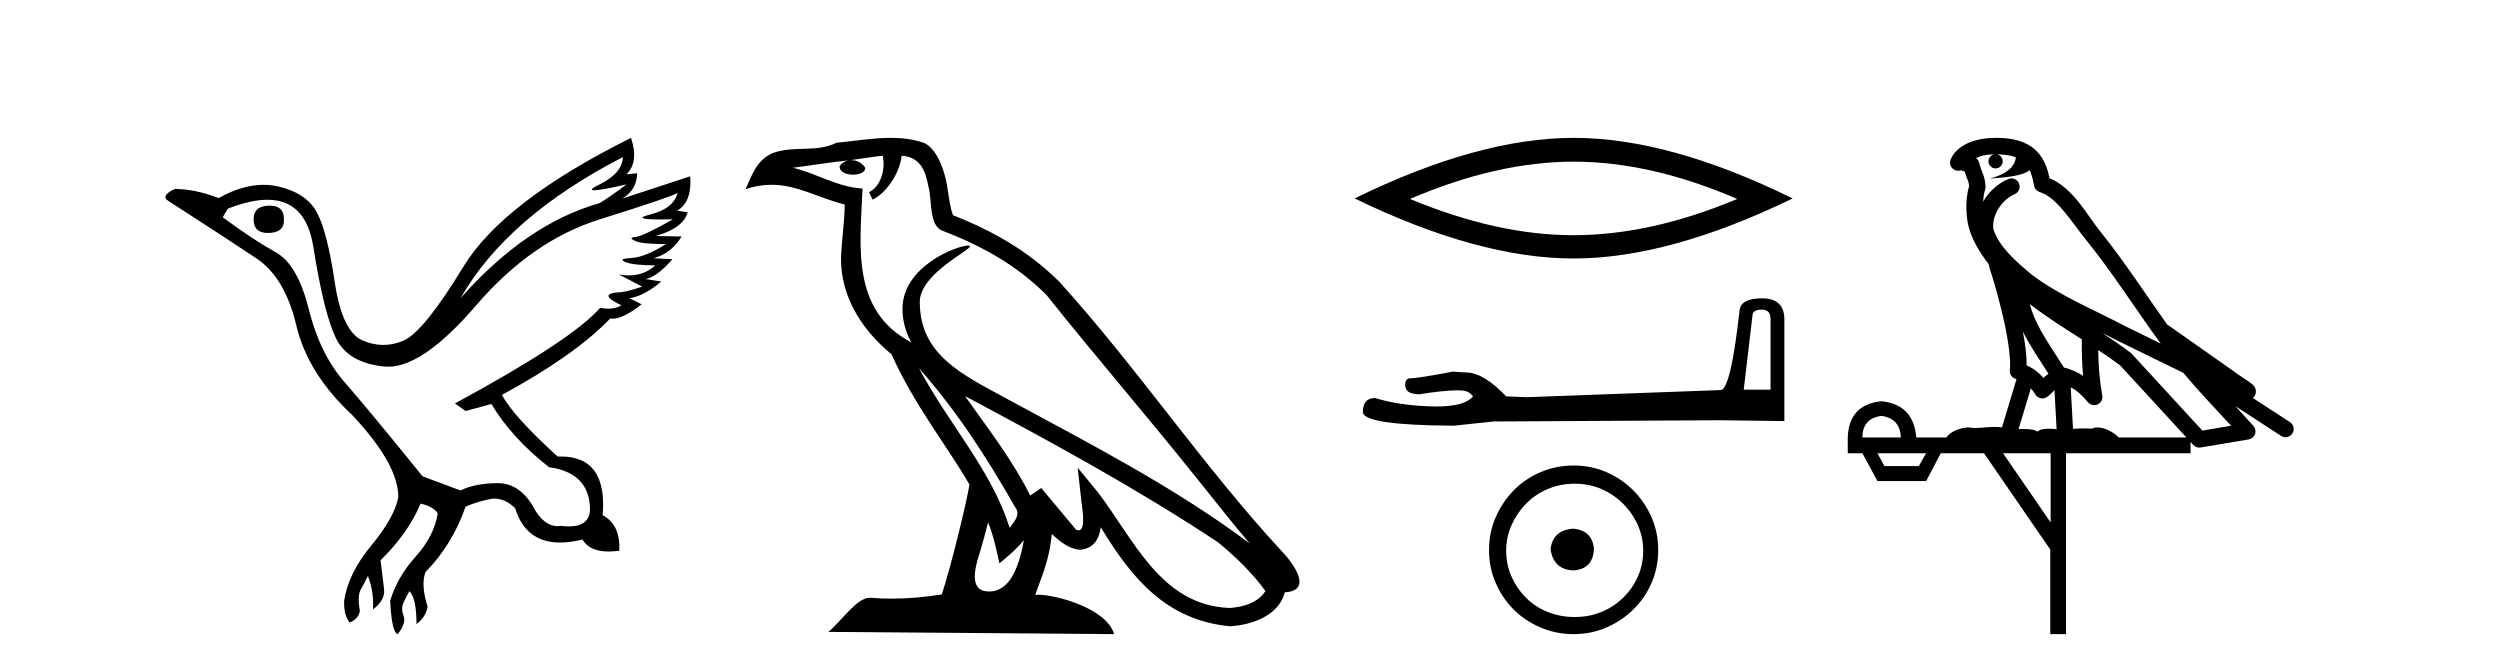
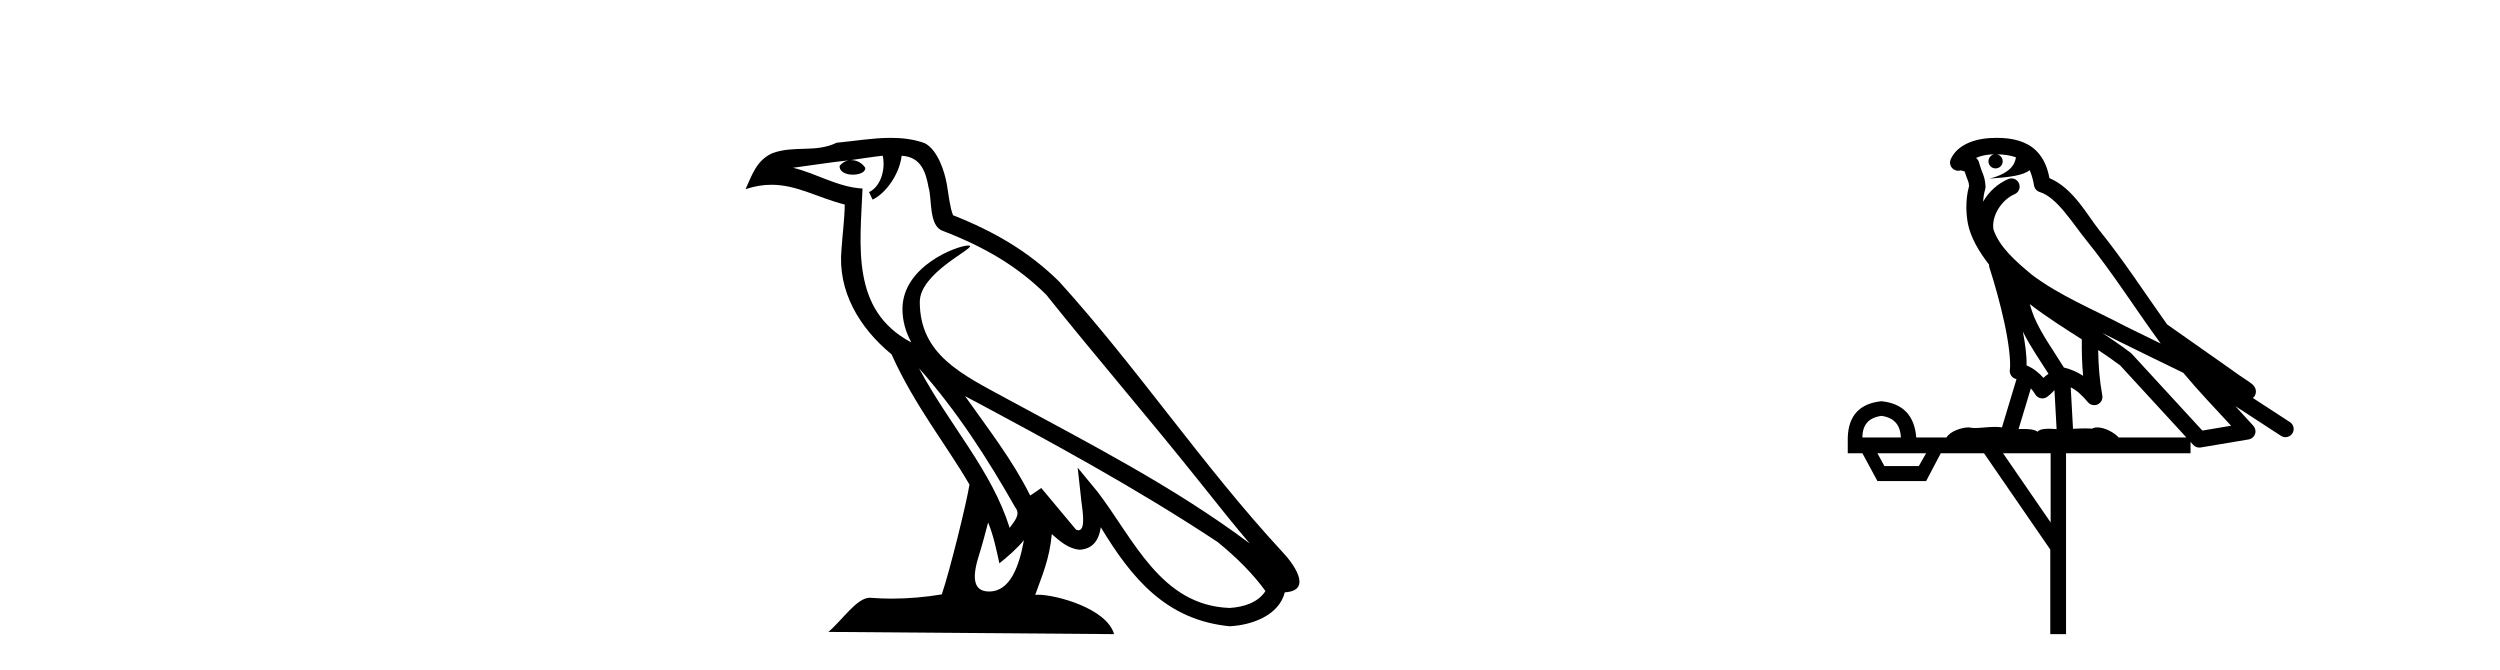
<svg xmlns="http://www.w3.org/2000/svg" width="153.0" height="41.0">
-   <path d="M 16.511 12.586 Q 15.52 12.586 15.52 13.421 Q 15.52 14.257 16.387 14.257 Q 17.378 14.257 17.378 13.483 Q 17.409 12.586 16.511 12.586 ZM 38.121 9.613 Q 38.09 10.604 36.666 11.301 Q 35.962 11.645 36.363 11.645 Q 36.773 11.645 38.338 11.285 L 38.338 11.285 Q 37.409 11.997 36.697 12.431 Q 32.208 13.7 28.183 18.251 Q 31.031 13.267 38.121 9.613 ZM 41.465 11.812 Q 41.217 12.771 39.793 13.127 Q 38.58 13.431 40.445 13.431 Q 40.769 13.431 41.187 13.421 L 41.187 13.421 Q 39.329 14.474 38.88 14.505 Q 38.431 14.536 38.849 14.737 Q 39.267 14.939 40.753 14.939 Q 39.484 15.744 38.632 15.79 Q 37.781 15.836 38.276 16.038 Q 38.772 16.239 40.103 16.239 Q 39.44 16.854 38.487 16.854 Q 38.194 16.854 37.874 16.796 L 37.874 16.796 L 39.298 17.539 Q 38.617 17.787 38.029 17.88 Q 36.45 17.942 38.029 18.685 Q 37.698 18.891 37.23 18.891 Q 36.997 18.891 36.728 18.84 Q 34.994 20.821 27.842 24.691 L 28.493 25.156 L 30.072 24.722 Q 31.31 26.797 33.601 28.592 Q 36.078 28.933 36.109 31.162 Q 36.083 32.216 34.823 32.216 Q 34.602 32.216 34.344 32.184 Q 34.24 32.2 34.139 32.2 Q 33.25 32.2 32.61 30.976 Q 31.783 29.567 30.441 29.567 Q 30.427 29.567 30.412 29.568 Q 29.05 29.583 28.183 30.016 L 25.861 29.15 Q 22.579 25.094 21.078 23.375 Q 19.576 21.657 18.895 18.917 Q 18.214 16.177 16.867 15.434 Q 15.52 14.691 13.631 13.298 L 13.941 12.771 Q 15.333 12.226 16.361 12.226 Q 18.721 12.226 19.173 15.093 Q 19.824 19.211 20.567 20.713 Q 21.31 22.214 23.523 22.431 Q 23.638 22.442 23.756 22.442 Q 25.914 22.442 29.143 18.685 Q 32.548 14.722 36.713 13.421 Q 40.877 12.121 41.465 11.812 ZM 38.617 8.437 Q 30.784 12.338 28.353 16.332 Q 25.923 20.326 24.684 20.852 Q 24.074 21.111 23.46 21.111 Q 22.828 21.111 22.192 20.837 Q 20.938 20.295 20.489 17.276 Q 20.04 14.257 19.421 13.05 Q 18.802 11.842 17.084 11.425 Q 16.615 11.311 16.127 11.311 Q 14.825 11.311 13.384 12.121 Q 11.929 11.564 10.69 11.564 Q 9.792 11.997 10.319 12.307 Q 13.972 14.66 15.706 15.821 Q 17.44 16.982 18.136 19.923 Q 18.833 22.865 21.557 25.403 Q 24.406 28.437 24.375 30.45 Q 24.127 31.688 22.718 33.391 Q 21.31 35.094 21.062 36.766 Q 21.031 37.664 21.403 38.097 Q 21.929 37.881 22.022 37.416 Q 21.867 36.456 22.068 36.1 Q 22.27 35.744 22.517 35.249 Q 22.889 36.209 22.827 37.292 Q 23.57 36.735 23.508 36.085 L 23.291 34.289 Q 24.994 32.617 25.737 30.821 Q 26.48 30.976 26.79 31.41 Q 26.573 32.803 25.443 34.057 Q 24.313 35.311 23.879 36.766 Q 23.972 38.716 24.344 38.809 Q 24.87 38.128 24.7 37.695 Q 24.53 37.261 24.684 36.905 Q 24.839 36.549 25.056 36.178 Q 25.489 36.611 25.489 38.19 Q 26.047 37.788 26.171 37.137 Q 25.737 35.744 26.047 35.001 Q 27.688 33.329 28.493 31.007 Q 29.205 30.698 29.994 30.543 Q 30.135 30.515 30.275 30.515 Q 30.916 30.515 31.527 31.1 Q 32.172 33.203 34.275 33.203 Q 34.896 33.203 35.645 33.02 Q 36.085 33.753 37.238 33.753 Q 37.546 33.753 37.905 33.701 Q 37.967 32.091 36.883 31.534 Q 37.183 27.938 34.322 27.938 Q 34.226 27.938 34.127 27.942 Q 31.372 25.434 30.722 24.165 Q 35.18 21.75 37.347 19.49 Q 37.42 19.504 37.5 19.504 Q 38.139 19.504 39.267 18.623 L 38.524 18.251 Q 39.391 18.128 40.474 17.23 L 39.484 17.075 Q 40.134 17.013 41.156 15.867 L 40.01 15.805 Q 41.094 15.496 41.713 14.474 L 40.134 14.443 Q 41.837 13.948 42.084 12.988 L 41.434 12.895 Q 42.363 12.369 42.239 10.79 L 42.239 10.79 L 38.09 12.152 Q 38.988 11.595 38.988 10.604 L 38.988 10.604 L 38.338 10.666 Q 39.112 9.923 38.617 8.437 Z" style="fill:#000000;stroke:none" />
  <path d="M 56.244 22.54 L 56.244 22.54 C 58.538 25.118 60.437 28.06 62.13 31.048 C 62.486 31.486 62.086 31.888 61.792 32.305 C 60.677 28.763 58.109 26.03 56.244 22.54 ZM 54.023 9.529 C 54.215 10.422 53.862 11.451 53.185 11.755 L 53.402 12.217 C 54.247 11.815 55.06 10.612 55.181 9.532 C 56.335 9.601 56.651 10.47 56.831 11.479 C 57.048 12.168 56.828 13.841 57.702 14.13 C 60.282 15.129 62.255 16.285 64.025 18.031 C 67.08 21.852 70.272 25.552 73.327 29.376 C 74.514 30.865 75.6 32.228 76.481 33.257 C 71.842 29.789 66.658 27.136 61.573 24.38 C 58.87 22.911 56.291 21.71 56.291 18.477 C 56.291 16.738 59.495 15.281 59.363 15.055 C 59.351 15.035 59.314 15.026 59.256 15.026 C 58.598 15.026 55.231 16.274 55.231 18.907 C 55.231 19.637 55.426 20.313 55.766 20.944 C 55.761 20.944 55.756 20.943 55.75 20.943 C 52.058 18.986 52.644 15.028 52.787 11.538 C 51.253 11.453 49.988 10.616 48.531 10.267 C 49.662 10.121 50.788 9.933 51.921 9.816 L 51.921 9.816 C 51.709 9.858 51.514 9.982 51.385 10.154 C 51.366 10.526 51.787 10.69 52.197 10.69 C 52.598 10.69 52.988 10.534 52.95 10.264 C 52.769 9.982 52.439 9.799 52.102 9.799 C 52.092 9.799 52.082 9.799 52.072 9.799 C 52.636 9.719 53.386 9.599 54.023 9.529 ZM 60.473 31.976 C 60.804 32.78 60.976 33.632 61.163 34.476 C 61.701 34.04 62.222 33.593 62.664 33.06 L 62.664 33.06 C 62.376 34.623 61.84 36.199 60.538 36.199 C 59.751 36.199 59.386 35.667 59.891 34.054 C 60.129 33.293 60.318 32.566 60.473 31.976 ZM 59.059 24.242 L 59.059 24.242 C 64.325 27.047 69.539 29.879 74.519 33.171 C 75.692 34.122 76.738 35.181 77.445 36.172 C 76.976 36.901 76.083 37.152 75.257 37.207 C 71.041 37.06 69.391 32.996 67.165 30.093 L 65.953 28.622 L 66.162 30.507 C 66.177 30.846 66.524 32.452 66.006 32.452 C 65.962 32.452 65.912 32.44 65.854 32.415 L 63.724 29.865 C 63.496 30.015 63.281 30.186 63.046 30.325 C 61.99 28.187 60.443 26.196 59.059 24.242 ZM 54.515 8.437 C 53.408 8.437 52.274 8.636 51.199 8.736 C 49.917 9.361 48.618 8.884 47.274 9.373 C 46.303 9.809 46.03 10.693 45.628 11.576 C 46.201 11.386 46.722 11.308 47.213 11.308 C 48.779 11.308 50.04 12.097 51.697 12.518 C 51.694 13.349 51.563 14.292 51.501 15.242 C 51.245 17.816 52.601 20.076 54.563 21.685 C 55.968 24.814 57.912 27.214 59.331 29.655 C 59.162 30.752 58.141 34.89 57.638 36.376 C 56.653 36.542 55.601 36.636 54.566 36.636 C 54.149 36.636 53.734 36.62 53.328 36.588 C 53.296 36.584 53.265 36.582 53.233 36.582 C 52.435 36.582 51.558 37.945 50.698 38.673 L 68.182 38.809 C 67.736 37.233 64.63 36.397 63.526 36.397 C 63.462 36.397 63.405 36.399 63.356 36.405 C 63.746 35.29 64.232 34.243 64.37 32.686 C 64.858 33.123 65.405 33.595 66.088 33.644 C 66.923 33.582 67.262 33.011 67.368 32.267 C 69.26 35.396 71.376 37.951 75.257 38.327 C 76.598 38.261 78.269 37.675 78.63 36.25 C 80.409 36.149 79.105 34.416 78.445 33.737 C 73.604 28.498 69.609 22.517 64.826 17.238 C 62.984 15.421 60.904 14.192 58.328 13.173 C 58.136 12.702 58.074 12.032 57.949 11.295 C 57.813 10.491 57.384 9.174 56.599 8.765 C 55.931 8.519 55.229 8.437 54.515 8.437 Z" style="fill:#000000;stroke:none" />
-   <path d="M 96.305 9.894 Q 101.026 9.894 106.318 12.176 Q 101.026 14.394 96.305 14.394 Q 91.616 14.394 86.292 12.176 Q 91.616 9.894 96.305 9.894 ZM 96.305 8.437 Q 90.475 8.437 82.902 12.144 Q 90.475 15.82 96.305 15.82 Q 102.135 15.82 109.708 12.144 Q 102.167 8.437 96.305 8.437 Z" style="fill:#000000;stroke:none" />
-   <path d="M 107.819 18.949 Q 108.357 18.949 108.357 19.513 L 108.357 23.847 L 106.716 23.847 L 107.255 19.282 Q 107.28 18.949 107.819 18.949 ZM 107.844 18.257 Q 106.537 18.257 106.46 19 Q 105.921 23.847 105.306 23.872 L 93.408 24.308 L 92.177 24.257 Q 90.792 22.795 89.715 22.795 Q 89.33 22.77 88.92 22.744 Q 86.74 23.154 86.305 23.154 Q 85.997 23.154 85.997 23.565 Q 85.997 24.129 86.869 24.129 Q 88.366 23.89 89.165 23.89 Q 89.311 23.89 89.433 23.898 Q 89.869 23.898 90.151 24.257 Q 89.651 24.876 87.913 24.876 Q 87.779 24.876 87.638 24.872 Q 85.663 24.821 84.151 24.359 Q 83.407 24.359 83.407 25.231 Q 83.484 26.026 88.971 26.052 L 91.407 25.795 L 105.306 25.719 L 109.203 25.77 L 109.203 19.513 Q 109.178 18.257 107.844 18.257 Z" style="fill:#000000;stroke:none" />
-   <path d="M 96.272 32.355 C 95.442 32.42 94.984 32.835 94.896 33.6 C 95.006 34.43 95.464 34.867 96.272 34.91 C 97.081 34.867 97.506 34.43 97.55 33.6 C 97.485 32.835 97.059 32.42 96.272 32.355 ZM 96.371 29.603 C 96.96 29.603 97.506 29.712 98.009 29.93 C 98.511 30.149 98.954 30.449 99.336 30.831 C 99.718 31.214 100.018 31.65 100.237 32.142 C 100.455 32.633 100.564 33.152 100.564 33.698 C 100.564 34.266 100.455 34.796 100.237 35.287 C 100.018 35.779 99.718 36.21 99.336 36.581 C 98.954 36.953 98.511 37.242 98.009 37.45 C 97.506 37.657 96.96 37.761 96.371 37.761 C 95.781 37.761 95.229 37.657 94.716 37.45 C 94.203 37.242 93.761 36.953 93.389 36.581 C 93.018 36.21 92.723 35.779 92.505 35.287 C 92.286 34.796 92.177 34.266 92.177 33.698 C 92.177 33.152 92.286 32.633 92.505 32.142 C 92.723 31.65 93.018 31.214 93.389 30.831 C 93.761 30.449 94.203 30.149 94.716 29.93 C 95.229 29.712 95.781 29.603 96.371 29.603 ZM 96.305 28.489 C 95.584 28.489 94.907 28.625 94.274 28.898 C 93.64 29.171 93.094 29.543 92.636 30.012 C 92.177 30.482 91.811 31.028 91.538 31.65 C 91.265 32.273 91.129 32.945 91.129 33.665 C 91.129 34.386 91.265 35.058 91.538 35.68 C 91.811 36.303 92.177 36.844 92.636 37.302 C 93.094 37.761 93.64 38.127 94.274 38.4 C 94.907 38.673 95.584 38.809 96.305 38.809 C 97.026 38.809 97.698 38.673 98.32 38.4 C 98.943 38.127 99.489 37.761 99.958 37.302 C 100.428 36.844 100.799 36.303 101.072 35.68 C 101.345 35.058 101.482 34.386 101.482 33.665 C 101.482 32.945 101.345 32.273 101.072 31.65 C 100.799 31.028 100.428 30.482 99.958 30.012 C 99.489 29.543 98.943 29.171 98.32 28.898 C 97.698 28.625 97.026 28.489 96.305 28.489 Z" style="fill:#000000;stroke:none" />
  <path d="M 122.207 9.444 C 122.66 9.448 123.059 9.513 123.375 9.628 C 123.322 10.005 123.09 10.588 121.767 10.932 C 122.998 10.843 123.802 10.742 124.217 10.414 C 124.367 10.752 124.448 11.134 124.484 11.353 C 124.515 11.541 124.65 11.696 124.832 11.752 C 125.886 12.075 126.813 13.629 127.702 14.728 C 129.304 16.707 130.69 18.912 132.236 21.026 C 131.523 20.676 130.81 20.326 130.093 19.976 C 128.099 18.928 126.053 18.102 124.345 16.81 C 123.352 15.983 122.368 15.129 121.998 14.04 C 121.871 13.201 122.499 12.229 123.294 11.883 C 123.51 11.792 123.635 11.563 123.594 11.332 C 123.553 11.1 123.356 10.928 123.122 10.918 C 123.114 10.918 123.107 10.918 123.1 10.918 C 123.028 10.918 122.957 10.933 122.892 10.963 C 122.256 11.24 121.712 11.735 121.367 12.342 C 121.383 12.085 121.42 11.822 121.493 11.585 C 121.51 11.529 121.517 11.47 121.514 11.411 C 121.497 11.099 121.444 10.882 121.376 10.698 C 121.307 10.514 121.233 10.35 121.11 9.924 C 121.08 9.821 121.018 9.73 120.933 9.665 C 121.17 9.561 121.466 9.477 121.823 9.454 C 121.895 9.449 121.964 9.449 122.034 9.447 L 122.034 9.447 C 121.839 9.49 121.693 9.664 121.693 9.872 C 121.693 10.112 121.888 10.307 122.129 10.307 C 122.37 10.307 122.565 10.112 122.565 9.872 C 122.565 9.658 122.41 9.481 122.207 9.444 ZM 124.221 18.609 C 125.242 19.396 126.335 20.083 127.407 20.769 C 127.399 21.509 127.417 22.253 127.486 22.999 C 127.137 22.771 126.753 22.6 126.31 22.492 C 125.65 21.42 124.925 20.432 124.483 19.384 C 124.392 19.167 124.305 18.896 124.221 18.609 ZM 123.801 20.299 C 124.262 21.223 124.849 22.054 125.368 22.877 C 125.268 22.944 125.179 23.014 125.107 23.082 C 125.088 23.099 125.078 23.111 125.061 23.128 C 124.776 22.8 124.428 22.534 124.026 22.361 C 124.041 21.773 123.946 21.065 123.801 20.299 ZM 128.662 20.376 L 128.662 20.376 C 128.991 20.539 129.318 20.703 129.64 20.872 C 129.644 20.874 129.649 20.876 129.653 20.878 C 130.97 21.52 132.285 22.18 133.617 22.816 C 134.556 23.947 135.569 24.996 136.544 26.055 C 135.957 26.154 135.37 26.252 134.784 26.351 C 133.342 24.783 131.901 23.216 130.459 21.648 C 130.439 21.626 130.417 21.606 130.393 21.588 C 129.83 21.162 129.248 20.763 128.662 20.376 ZM 124.288 23.766 C 124.386 23.877 124.477 24.001 124.561 24.141 C 124.634 24.261 124.753 24.345 124.891 24.373 C 124.924 24.38 124.958 24.383 124.991 24.383 C 125.096 24.383 125.199 24.35 125.285 24.288 C 125.496 24.135 125.624 23.989 125.733 23.876 L 125.864 26.261 C 125.695 26.25 125.524 26.239 125.364 26.239 C 125.083 26.239 124.835 26.275 124.693 26.42 C 124.524 26.29 124.22 26.253 123.842 26.253 C 123.745 26.253 123.643 26.256 123.537 26.26 L 124.288 23.766 ZM 115.145 25.452 C 115.907 25.556 116.303 25.997 116.333 26.774 L 113.979 26.774 C 113.979 25.997 114.368 25.556 115.145 25.452 ZM 128.409 21.42 L 128.409 21.42 C 128.871 21.727 129.323 22.039 129.755 22.365 C 131.107 23.835 132.458 25.304 133.809 26.774 L 129.665 26.774 C 129.376 26.454 128.79 26.157 128.355 26.157 C 128.232 26.157 128.121 26.181 128.032 26.235 C 127.894 26.223 127.749 26.218 127.6 26.218 C 127.364 26.218 127.118 26.23 126.868 26.245 L 126.729 23.705 L 126.729 23.705 C 127.108 23.898 127.416 24.18 127.784 24.618 C 127.882 24.734 128.023 24.796 128.168 24.796 C 128.24 24.796 128.313 24.78 128.382 24.748 C 128.588 24.651 128.702 24.427 128.661 24.203 C 128.491 23.286 128.422 22.359 128.409 21.42 ZM 117.879 27.738 L 117.431 28.522 L 115.324 28.522 L 114.898 27.738 ZM 125.499 27.738 L 125.499 31.974 L 122.586 27.738 ZM 122.219 8.437 C 122.203 8.437 122.187 8.437 122.17 8.437 C 122.034 8.438 121.897 8.443 121.759 8.452 L 121.759 8.452 C 120.588 8.528 119.709 9.003 119.384 9.749 C 119.308 9.923 119.337 10.125 119.459 10.271 C 119.555 10.387 119.697 10.451 119.844 10.451 C 119.882 10.451 119.921 10.447 119.959 10.438 C 119.989 10.431 119.995 10.427 120 10.427 C 120.007 10.427 120.013 10.432 120.051 10.441 C 120.088 10.449 120.15 10.467 120.234 10.489 C 120.325 10.772 120.395 10.942 120.435 11.049 C 120.481 11.17 120.495 11.213 120.507 11.386 C 120.246 12.318 120.348 13.254 120.445 13.729 C 120.606 14.516 121.093 15.378 121.73 16.194 C 121.727 16.255 121.733 16.316 121.753 16.375 C 122.061 17.319 122.421 18.6 122.678 19.795 C 122.935 20.99 123.071 22.136 123.002 22.638 C 122.967 22.892 123.129 23.132 123.378 23.194 C 123.389 23.197 123.399 23.201 123.41 23.203 L 122.52 26.155 C 122.376 26.133 122.229 26.126 122.083 26.126 C 121.651 26.126 121.224 26.195 120.881 26.195 C 120.768 26.195 120.664 26.187 120.572 26.167 C 120.541 26.16 120.502 26.157 120.457 26.157 C 120.099 26.157 119.349 26.375 119.129 26.774 L 117.274 26.774 C 117.169 25.429 116.46 24.69 115.145 24.555 C 113.815 24.69 113.128 25.429 113.083 26.774 L 113.083 27.738 L 113.979 27.738 L 114.898 29.441 L 117.879 29.441 L 118.776 27.738 L 121.42 27.738 L 125.477 33.632 L 125.477 38.809 L 126.441 38.809 L 126.441 27.738 L 134.061 27.738 L 134.061 27.048 C 134.117 27.109 134.173 27.17 134.229 27.23 C 134.325 27.335 134.459 27.392 134.598 27.392 C 134.626 27.392 134.654 27.39 134.681 27.386 C 135.66 27.221 136.639 27.057 137.617 26.893 C 137.798 26.863 137.948 26.737 138.008 26.564 C 138.069 26.392 138.031 26.2 137.909 26.064 C 137.543 25.655 137.173 25.253 136.802 24.854 L 136.802 24.854 L 139.597 26.674 C 139.681 26.729 139.776 26.756 139.87 26.756 C 140.034 26.756 140.195 26.675 140.291 26.527 C 140.443 26.295 140.377 25.984 140.144 25.833 L 137.875 24.356 C 137.923 24.317 137.97 24.268 138.004 24.202 C 138.086 24.047 138.064 23.886 138.037 23.803 C 138.01 23.72 137.98 23.679 137.957 23.647 C 137.863 23.519 137.815 23.498 137.748 23.446 C 137.682 23.395 137.608 23.343 137.527 23.288 C 137.366 23.178 137.18 23.056 137.02 22.949 C 136.86 22.842 136.709 22.73 136.705 22.726 C 136.689 22.711 136.672 22.698 136.655 22.686 C 135.317 21.745 133.979 20.805 132.642 19.865 C 132.637 19.862 132.632 19.86 132.628 19.857 C 131.269 17.95 129.982 15.95 128.482 14.096 C 127.752 13.194 126.9 11.524 125.425 10.901 C 125.343 10.459 125.16 9.754 124.609 9.217 C 124.013 8.638 123.151 8.437 122.219 8.437 Z" style="fill:#000000;stroke:none" />
</svg>